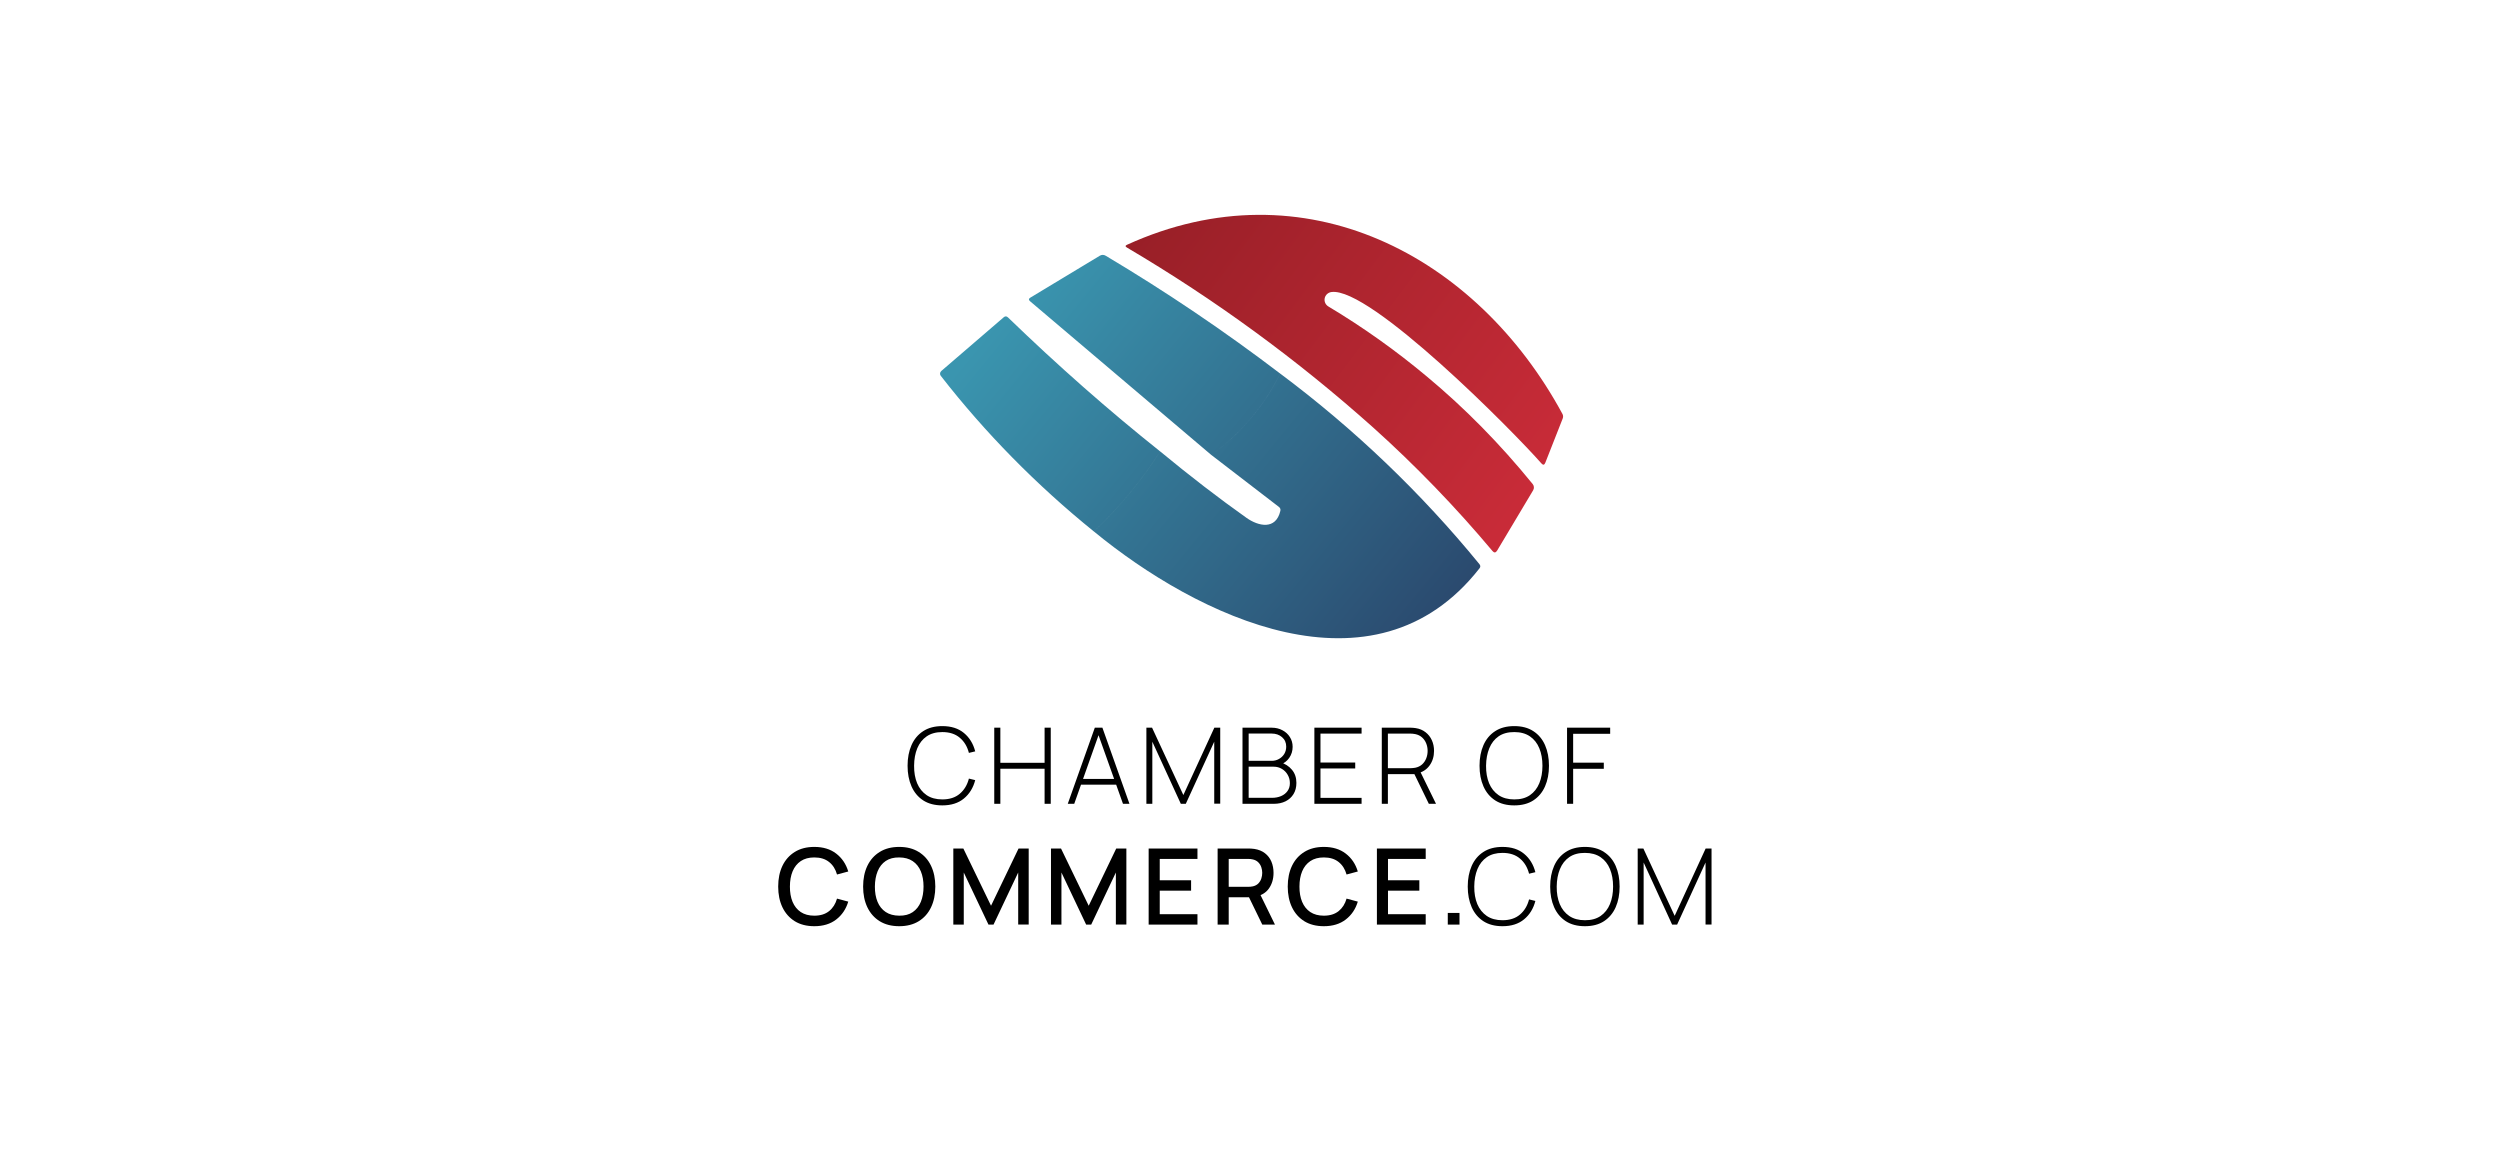
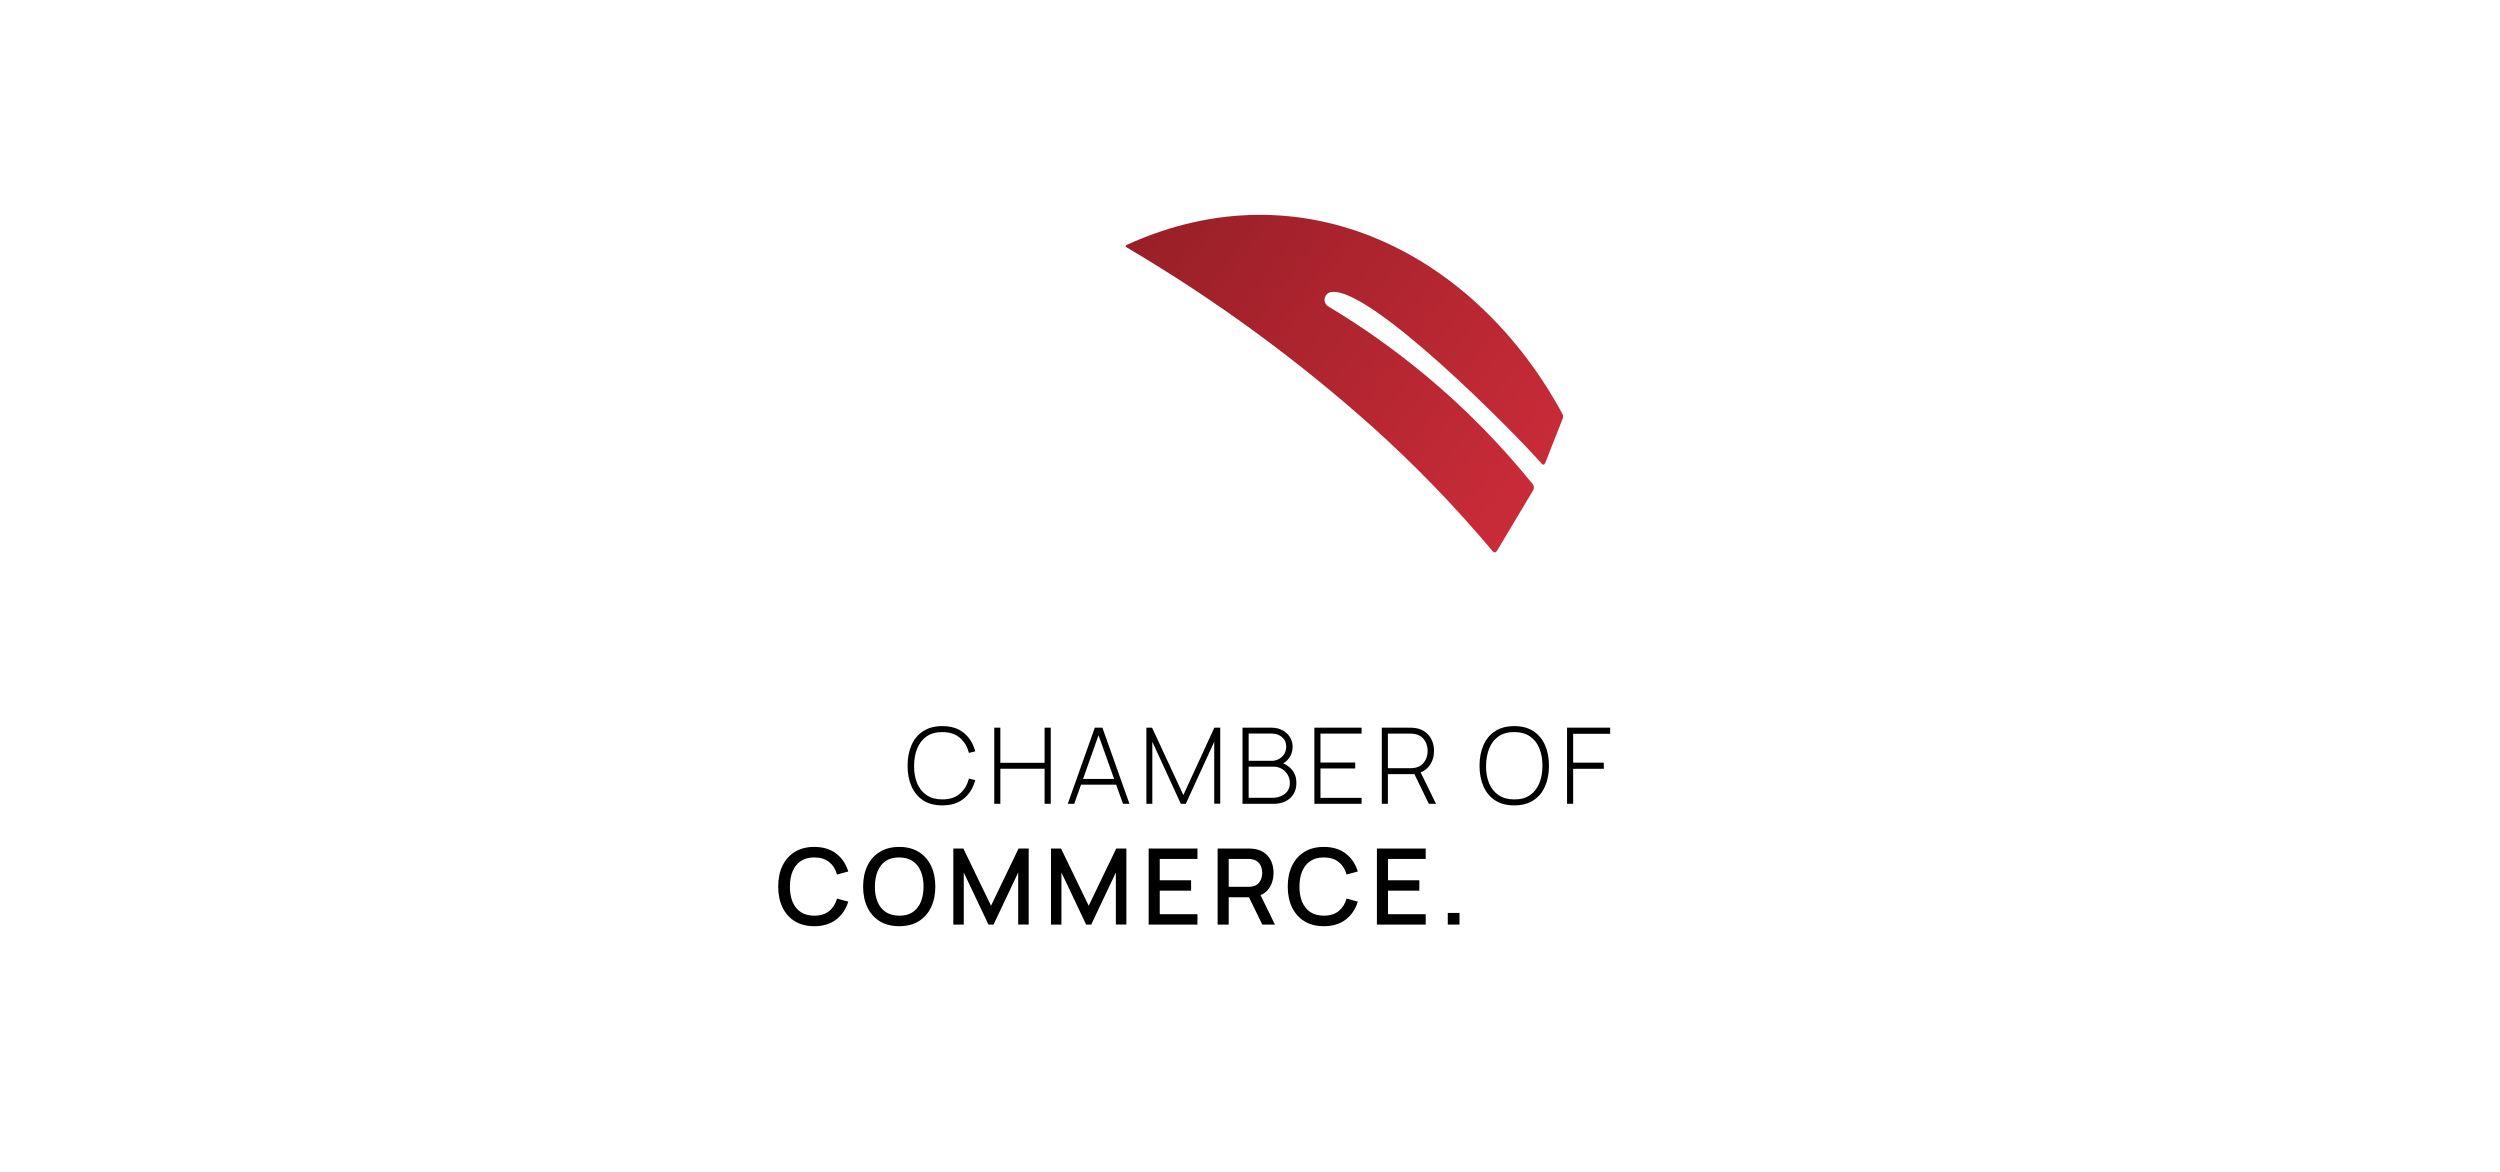
<svg xmlns="http://www.w3.org/2000/svg" width="512" height="240" viewBox="0 0 512 240" fill="none">
  <path fill-rule="evenodd" clip-rule="evenodd" d="M292.254 77.137C292.254 77.138 292.254 77.137 292.254 77.137C285.872 71.797 279.141 67.008 272.06 62.771C271.77 62.601 271.541 62.347 271.405 62.044C271.268 61.741 271.231 61.403 271.298 61.078C271.364 60.753 271.532 60.456 271.777 60.229C272.022 60.002 272.333 59.856 272.667 59.81C280.583 58.689 309.92 88.326 315.684 94.91C316.022 95.295 316.287 95.247 316.478 94.769L320.045 85.703C320.104 85.552 320.13 85.392 320.121 85.232C320.11 85.072 320.067 84.917 319.99 84.777C302.434 52.301 267.135 33.603 230.82 50.124C230.437 50.298 230.43 50.49 230.798 50.701C248.832 61.338 265.644 73.625 281.235 87.563C281.235 87.563 281.235 87.563 281.235 87.563C289.942 95.392 298.08 103.816 305.647 112.835C306 113.256 306.32 113.234 306.607 112.77L313.983 100.417C314.104 100.219 314.16 99.989 314.143 99.759C314.127 99.53 314.04 99.311 313.894 99.133C307.226 90.927 300.012 83.595 292.254 77.137Z" fill="url(#paint0_linear_5523_19587)" />
-   <path fill-rule="evenodd" clip-rule="evenodd" d="M262.178 76.506C258.858 83.21 254.154 88.764 248.067 93.169L210.968 61.704C210.629 61.421 210.651 61.167 211.034 60.942L225.211 52.388C225.631 52.134 226.05 52.134 226.47 52.388C238.873 59.781 250.776 67.821 262.178 76.506ZM262.182 76.506C277.419 87.89 291.022 100.903 302.991 115.545C303.219 115.828 303.223 116.111 303.002 116.394C281.383 144.028 245.057 126.146 224.023 108.841C229.169 104.016 233.696 98.552 237.604 92.45C243.706 97.493 249.599 102.028 255.281 106.055C257.744 107.796 261.288 108.58 262.215 104.64C262.296 104.306 262.197 104.031 261.917 103.813L248.071 93.169C254.159 88.764 258.862 83.21 262.182 76.506ZM224.018 108.841C229.164 104.016 233.691 98.552 237.599 92.45C227.095 84.085 216.709 74.939 206.441 65.013C206.154 64.73 205.859 64.719 205.557 64.98L192.771 75.983C192.63 76.109 192.542 76.281 192.523 76.465C192.505 76.649 192.558 76.831 192.672 76.974C201.807 88.699 212.256 99.322 224.018 108.841Z" fill="url(#paint1_linear_5523_19587)" />
  <path d="M192.987 164.943C191.43 164.943 190.122 164.6 189.065 163.915C188.008 163.222 187.211 162.266 186.675 161.046C186.139 159.827 185.871 158.42 185.871 156.825C185.871 155.23 186.139 153.823 186.675 152.603C187.211 151.383 188.008 150.431 189.065 149.745C190.122 149.053 191.43 148.706 192.987 148.706C194.805 148.706 196.279 149.175 197.409 150.113C198.546 151.052 199.317 152.307 199.723 153.88L198.43 154.194C198.097 152.888 197.474 151.853 196.561 151.088C195.656 150.316 194.465 149.929 192.987 149.929C191.705 149.929 190.637 150.222 189.782 150.806C188.935 151.391 188.294 152.203 187.859 153.242C187.432 154.281 187.215 155.475 187.207 156.825C187.193 158.174 187.399 159.369 187.827 160.408C188.261 161.44 188.909 162.251 189.771 162.843C190.633 163.428 191.705 163.72 192.987 163.72C194.465 163.72 195.656 163.334 196.561 162.562C197.474 161.79 198.097 160.754 198.43 159.455L199.723 159.769C199.317 161.342 198.546 162.598 197.409 163.536C196.279 164.474 194.805 164.943 192.987 164.943ZM203.623 164.619V149.031H204.873V156.219H213.933V149.031H215.194V164.619H213.933V157.431H204.873V164.619H203.623ZM218.678 164.619L224.218 149.031H225.772L231.313 164.619H229.987L224.664 149.68H225.294L220.003 164.619H218.678ZM220.97 160.7V159.52H229.009V160.7H220.97ZM234.78 164.619V149.031H235.943L242.352 162.822L248.697 149.031H249.903V164.597H248.675V151.899L242.852 164.619H241.831L235.997 151.899V164.619H234.78ZM254.464 164.619V149.031H260.451C261.262 149.031 261.99 149.204 262.634 149.551C263.286 149.89 263.797 150.355 264.166 150.947C264.543 151.539 264.731 152.206 264.731 152.949C264.731 153.787 264.499 154.541 264.036 155.212C263.572 155.876 262.956 156.341 262.189 156.608L262.145 156.089C263.174 156.399 263.989 156.919 264.59 157.647C265.198 158.369 265.502 159.264 265.502 160.332C265.502 161.227 265.303 161.995 264.905 162.638C264.514 163.273 263.971 163.763 263.275 164.11C262.58 164.449 261.79 164.619 260.907 164.619H254.464ZM255.725 163.395H260.494C261.189 163.395 261.812 163.276 262.363 163.038C262.92 162.8 263.358 162.457 263.677 162.01C264.003 161.562 264.166 161.021 264.166 160.386C264.166 159.758 264.018 159.192 263.721 158.687C263.431 158.174 263.036 157.77 262.536 157.474C262.037 157.171 261.475 157.02 260.853 157.02H255.725V163.395ZM255.725 155.818H260.44C260.983 155.818 261.479 155.692 261.928 155.439C262.384 155.187 262.746 154.844 263.014 154.411C263.282 153.971 263.416 153.469 263.416 152.906C263.416 152.105 263.13 151.459 262.558 150.969C261.993 150.478 261.287 150.232 260.44 150.232H255.725V155.818ZM269.184 164.619V149.031H278.852V150.243H270.433V156.164H277.549V157.377H270.433V163.406H278.852V164.619H269.184ZM282.99 164.619V149.031H288.889C289.041 149.031 289.204 149.038 289.378 149.053C289.559 149.06 289.748 149.081 289.943 149.118C290.725 149.24 291.395 149.522 291.953 149.962C292.518 150.395 292.949 150.943 293.246 151.607C293.543 152.264 293.691 152.989 293.691 153.783C293.691 154.93 293.383 155.93 292.768 156.781C292.152 157.633 291.294 158.174 290.193 158.405L289.834 158.546H284.239V164.619H282.99ZM292.626 164.619L289.541 158.275L290.704 157.691L294.093 164.619H292.626ZM284.239 157.323H288.868C288.998 157.323 289.146 157.315 289.313 157.301C289.487 157.287 289.661 157.265 289.834 157.236C290.399 157.121 290.87 156.893 291.247 156.554C291.623 156.208 291.906 155.793 292.094 155.309C292.282 154.826 292.377 154.317 292.377 153.783C292.377 153.249 292.282 152.744 292.094 152.268C291.906 151.784 291.623 151.373 291.247 151.033C290.87 150.687 290.399 150.456 289.834 150.341C289.661 150.305 289.487 150.279 289.313 150.265C289.146 150.251 288.998 150.243 288.868 150.243H284.239V157.323ZM310.124 164.943C308.567 164.943 307.259 164.6 306.202 163.915C305.144 163.222 304.348 162.266 303.812 161.046C303.276 159.827 303.008 158.42 303.008 156.825C303.008 155.23 303.276 153.823 303.812 152.603C304.348 151.383 305.144 150.431 306.202 149.745C307.259 149.053 308.567 148.706 310.124 148.706C311.681 148.706 312.985 149.053 314.035 149.745C315.092 150.431 315.888 151.383 316.425 152.603C316.961 153.823 317.229 155.23 317.229 156.825C317.229 158.42 316.961 159.827 316.425 161.046C315.888 162.266 315.092 163.222 314.035 163.915C312.985 164.6 311.681 164.943 310.124 164.943ZM310.124 163.72C311.406 163.727 312.474 163.439 313.329 162.854C314.183 162.262 314.824 161.447 315.252 160.408C315.679 159.369 315.893 158.174 315.893 156.825C315.893 155.475 315.679 154.281 315.252 153.242C314.824 152.203 314.183 151.391 313.329 150.806C312.474 150.222 311.406 149.929 310.124 149.929C308.842 149.922 307.774 150.211 306.919 150.795C306.071 151.38 305.434 152.195 305.007 153.242C304.58 154.281 304.359 155.475 304.344 156.825C304.33 158.174 304.536 159.369 304.963 160.408C305.398 161.44 306.046 162.251 306.908 162.843C307.77 163.428 308.842 163.72 310.124 163.72ZM320.931 164.619V149.031H329.763V150.276H322.18V156.197H328.459V157.453H322.18V164.619H320.931Z" fill="black" />
-   <path d="M307.71 189.686C306.153 189.686 304.845 189.343 303.788 188.657C302.73 187.964 301.934 187.008 301.398 185.789C300.862 184.569 300.594 183.162 300.594 181.567C300.594 179.972 300.862 178.565 301.398 177.345C301.934 176.126 302.73 175.173 303.788 174.488C304.845 173.795 306.153 173.448 307.71 173.448C309.528 173.448 311.001 173.917 312.131 174.856C313.268 175.794 314.04 177.05 314.445 178.623L313.153 178.937C312.819 177.63 312.197 176.595 311.284 175.83C310.379 175.058 309.187 174.672 307.71 174.672C306.428 174.672 305.359 174.964 304.505 175.548C303.657 176.133 303.016 176.945 302.582 177.984C302.155 179.023 301.937 180.217 301.93 181.567C301.916 182.917 302.122 184.111 302.549 185.15C302.984 186.182 303.632 186.994 304.494 187.586C305.356 188.17 306.428 188.462 307.71 188.462C309.187 188.462 310.379 188.076 311.284 187.304C312.197 186.532 312.819 185.496 313.153 184.197L314.445 184.511C314.04 186.084 313.268 187.34 312.131 188.278C311.001 189.217 309.528 189.686 307.71 189.686ZM324.593 189.686C323.035 189.686 321.728 189.343 320.672 188.657C319.613 187.964 318.817 187.008 318.281 185.789C317.744 184.569 317.477 183.162 317.477 181.567C317.477 179.972 317.744 178.565 318.281 177.345C318.817 176.126 319.613 175.173 320.672 174.488C321.728 173.795 323.035 173.448 324.593 173.448C326.15 173.448 327.454 173.795 328.504 174.488C329.561 175.173 330.358 176.126 330.895 177.345C331.43 178.565 331.698 179.972 331.698 181.567C331.698 183.162 331.43 184.569 330.895 185.789C330.358 187.008 329.561 187.964 328.504 188.657C327.454 189.343 326.15 189.686 324.593 189.686ZM324.593 188.462C325.875 188.47 326.943 188.181 327.798 187.596C328.652 187.005 329.293 186.189 329.721 185.15C330.148 184.111 330.362 182.917 330.362 181.567C330.362 180.217 330.148 179.023 329.721 177.984C329.293 176.945 328.652 176.133 327.798 175.548C326.943 174.964 325.875 174.672 324.593 174.672C323.311 174.664 322.242 174.953 321.389 175.538C320.541 176.122 319.903 176.938 319.476 177.984C319.048 179.023 318.828 180.217 318.814 181.567C318.798 182.917 319.005 184.111 319.433 185.15C319.868 186.182 320.515 186.994 321.378 187.586C322.239 188.17 323.311 188.462 324.593 188.462ZM335.4 189.361V173.773H336.562L342.972 187.564L349.317 173.773H350.523V189.339H349.295V176.642L343.472 189.361H342.451L336.617 176.642V189.361H335.4Z" fill="black" />
  <path d="M166.771 189.686C165.207 189.686 163.874 189.346 162.773 188.668C161.673 187.983 160.829 187.03 160.242 185.81C159.663 184.591 159.373 183.176 159.373 181.567C159.373 179.958 159.663 178.543 160.242 177.324C160.829 176.104 161.673 175.155 162.773 174.477C163.874 173.791 165.207 173.448 166.771 173.448C168.575 173.448 170.067 173.903 171.247 174.812C172.435 175.722 173.261 176.945 173.724 178.482L171.421 179.099C171.117 178.009 170.574 177.154 169.792 176.534C169.017 175.913 168.01 175.603 166.771 175.603C165.663 175.603 164.74 175.852 164.001 176.349C163.262 176.847 162.705 177.544 162.328 178.439C161.959 179.334 161.774 180.376 161.774 181.567C161.767 182.758 161.948 183.8 162.317 184.695C162.694 185.59 163.251 186.287 163.99 186.785C164.736 187.282 165.663 187.531 166.771 187.531C168.01 187.531 169.017 187.221 169.792 186.601C170.574 185.973 171.117 185.118 171.421 184.035L173.724 184.652C173.261 186.189 172.435 187.412 171.247 188.322C170.067 189.231 168.575 189.686 166.771 189.686ZM184.164 189.686C182.6 189.686 181.267 189.346 180.166 188.668C179.065 187.983 178.221 187.03 177.635 185.81C177.055 184.591 176.766 183.176 176.766 181.567C176.766 179.958 177.055 178.543 177.635 177.324C178.221 176.104 179.065 175.155 180.166 174.477C181.267 173.791 182.6 173.448 184.164 173.448C185.721 173.448 187.05 173.791 188.151 174.477C189.259 175.155 190.103 176.104 190.682 177.324C191.262 178.543 191.552 179.958 191.552 181.567C191.552 183.176 191.262 184.591 190.682 185.81C190.103 187.03 189.259 187.983 188.151 188.668C187.05 189.346 185.721 189.686 184.164 189.686ZM184.164 187.531C185.272 187.546 186.192 187.304 186.923 186.806C187.662 186.301 188.216 185.601 188.586 184.706C188.955 183.804 189.14 182.758 189.14 181.567C189.14 180.376 188.955 179.337 188.586 178.449C188.216 177.555 187.662 176.858 186.923 176.36C186.192 175.862 185.272 175.61 184.164 175.603C183.056 175.588 182.132 175.83 181.394 176.328C180.662 176.826 180.112 177.526 179.742 178.428C179.373 179.33 179.185 180.376 179.177 181.567C179.17 182.758 179.351 183.8 179.721 184.695C180.09 185.583 180.644 186.276 181.383 186.774C182.129 187.272 183.056 187.524 184.164 187.531ZM195.24 189.361V173.773H197.293L202.964 185.496L208.602 173.773H210.677V189.35H208.526V178.688L203.474 189.361H202.442L197.38 178.688V189.361H195.24ZM215.242 189.361V173.773H217.295L222.966 185.496L228.605 173.773H230.68V189.35H228.529V178.688L223.477 189.361H222.445L217.382 178.688V189.361H215.242ZM235.244 189.361V173.773H245.239V175.906H237.515V180.279H243.936V182.411H237.515V187.228H245.239V189.361H235.244ZM249.369 189.361V173.773H255.692C255.844 173.773 256.033 173.78 256.257 173.795C256.482 173.802 256.695 173.824 256.898 173.86C257.767 173.997 258.492 174.293 259.071 174.747C259.658 175.202 260.096 175.776 260.386 176.469C260.675 177.161 260.82 177.926 260.82 178.763C260.82 180.005 260.501 181.076 259.864 181.978C259.227 182.873 258.271 183.432 256.996 183.656L256.072 183.764H251.64V189.361H249.369ZM258.517 189.361L255.432 183.018L257.724 182.433L261.113 189.361H258.517ZM251.64 181.621H255.605C255.75 181.621 255.91 181.614 256.083 181.599C256.264 181.585 256.435 181.56 256.594 181.524C257.058 181.415 257.43 181.217 257.713 180.928C257.995 180.633 258.198 180.293 258.321 179.911C258.444 179.528 258.506 179.146 258.506 178.763C258.506 178.381 258.444 178.002 258.321 177.627C258.198 177.244 257.995 176.909 257.713 176.62C257.43 176.324 257.058 176.122 256.594 176.014C256.435 175.971 256.264 175.942 256.083 175.927C255.91 175.913 255.75 175.906 255.605 175.906H251.64V181.621ZM271.127 189.686C269.562 189.686 268.23 189.346 267.129 188.668C266.028 187.983 265.184 187.03 264.598 185.81C264.018 184.591 263.729 183.176 263.729 181.567C263.729 179.958 264.018 178.543 264.598 177.324C265.184 176.104 266.028 175.155 267.129 174.477C268.23 173.791 269.562 173.448 271.127 173.448C272.93 173.448 274.422 173.903 275.603 174.812C276.791 175.722 277.616 176.945 278.08 178.482L275.777 179.099C275.472 178.009 274.929 177.154 274.147 176.534C273.372 175.913 272.365 175.603 271.127 175.603C270.019 175.603 269.095 175.852 268.357 176.349C267.618 176.847 267.06 177.544 266.684 178.439C266.314 179.334 266.129 180.376 266.129 181.567C266.122 182.758 266.303 183.8 266.673 184.695C267.049 185.59 267.607 186.287 268.346 186.785C269.092 187.282 270.019 187.531 271.127 187.531C272.365 187.531 273.372 187.221 274.147 186.601C274.929 185.973 275.472 185.118 275.777 184.035L278.08 184.652C277.616 186.189 276.791 187.412 275.603 188.322C274.422 189.231 272.93 189.686 271.127 189.686ZM281.99 189.361V173.773H291.985V175.906H284.261V180.279H290.681V182.411H284.261V187.228H291.985V189.361H281.99ZM296.506 189.361V186.969H298.907V189.361H296.506Z" fill="black" />
  <defs>
    <linearGradient id="paint0_linear_5523_19587" x1="233.646" y1="45.546" x2="315.69" y2="106.913" gradientUnits="userSpaceOnUse">
      <stop stop-color="#981F27" />
      <stop offset="1" stop-color="#CB2C39" />
    </linearGradient>
    <linearGradient id="paint1_linear_5523_19587" x1="207.264" y1="61.783" x2="294.698" y2="133.227" gradientUnits="userSpaceOnUse">
      <stop stop-color="#3A95AF" />
      <stop offset="1" stop-color="#2A476C" />
    </linearGradient>
  </defs>
</svg>